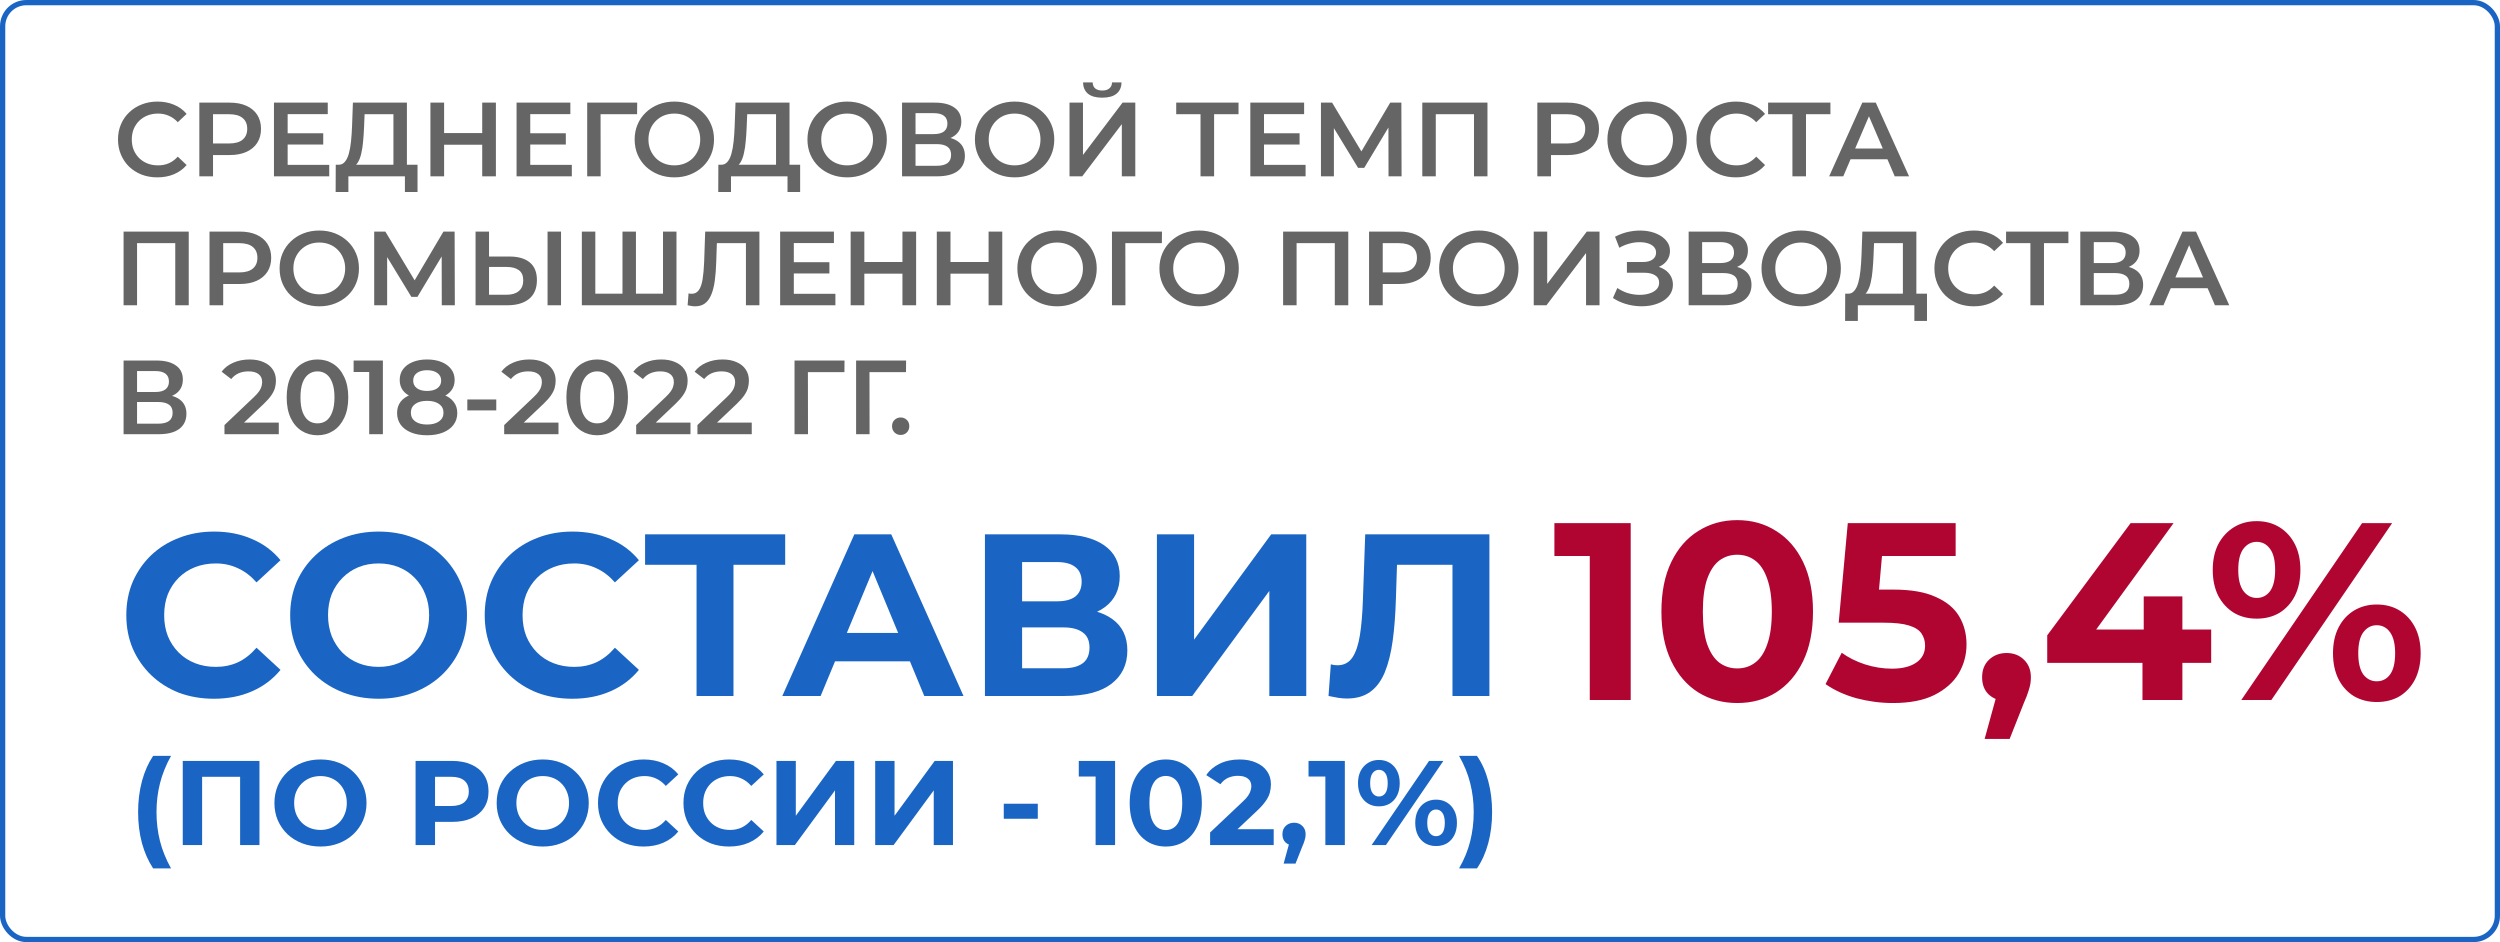
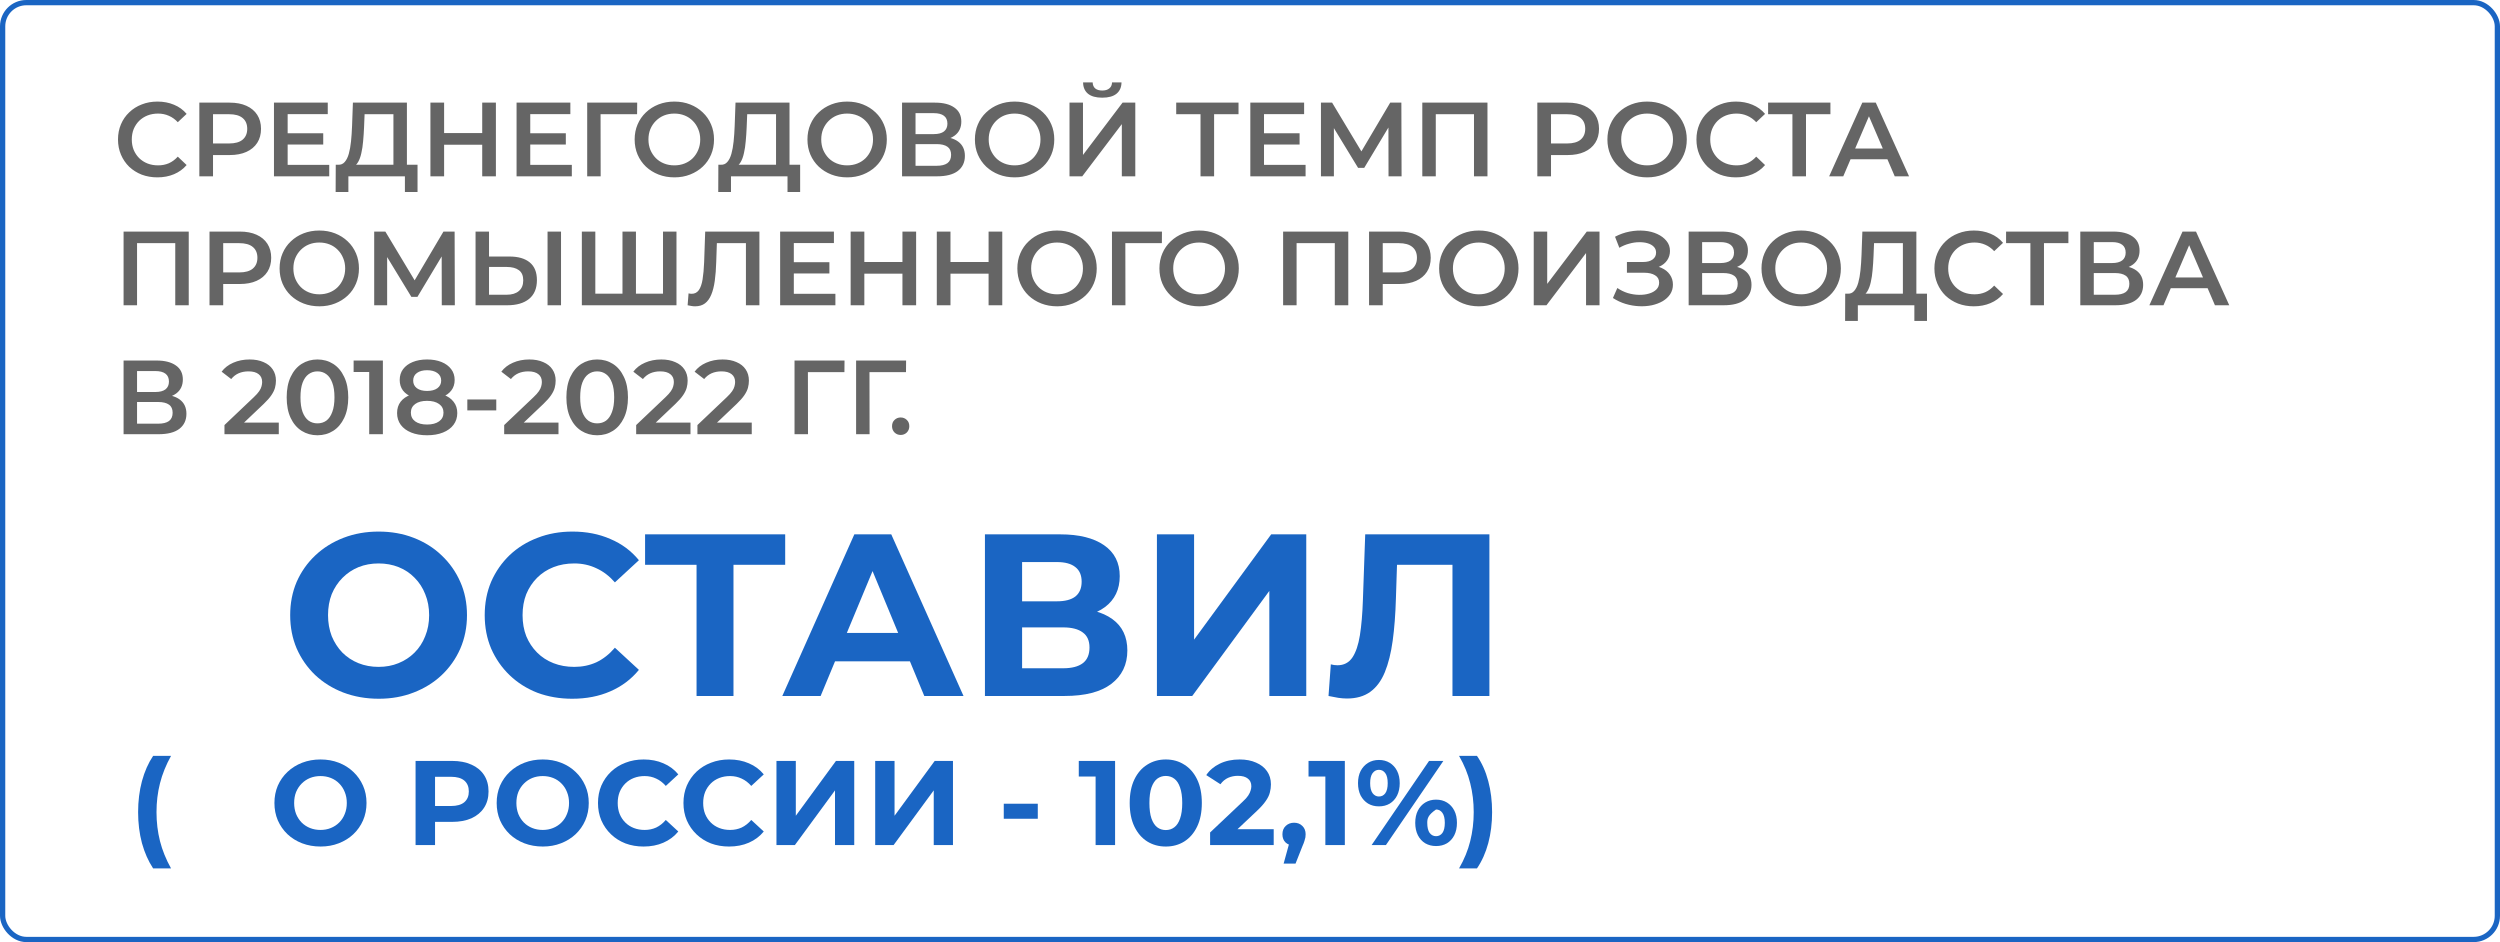
<svg xmlns="http://www.w3.org/2000/svg" width="950" height="358" viewBox="0 0 950 358" fill="none">
-   <path d="M604.112 266V204.56L610.832 211.28H590.672V198.8H619.664V266H604.112ZM660.138 267.152C654.634 267.152 649.706 265.808 645.354 263.12C641.002 260.368 637.578 256.4 635.082 251.216C632.586 246.032 631.338 239.76 631.338 232.4C631.338 225.04 632.586 218.768 635.082 213.584C637.578 208.4 641.002 204.464 645.354 201.776C649.706 199.024 654.634 197.648 660.138 197.648C665.706 197.648 670.634 199.024 674.922 201.776C679.274 204.464 682.698 208.4 685.194 213.584C687.69 218.768 688.938 225.04 688.938 232.4C688.938 239.76 687.69 246.032 685.194 251.216C682.698 256.4 679.274 260.368 674.922 263.12C670.634 265.808 665.706 267.152 660.138 267.152ZM660.138 254C662.762 254 665.034 253.264 666.954 251.792C668.938 250.32 670.474 247.984 671.562 244.784C672.714 241.584 673.29 237.456 673.29 232.4C673.29 227.344 672.714 223.216 671.562 220.016C670.474 216.816 668.938 214.48 666.954 213.008C665.034 211.536 662.762 210.8 660.138 210.8C657.578 210.8 655.306 211.536 653.322 213.008C651.402 214.48 649.866 216.816 648.714 220.016C647.626 223.216 647.082 227.344 647.082 232.4C647.082 237.456 647.626 241.584 648.714 244.784C649.866 247.984 651.402 250.32 653.322 251.792C655.306 253.264 657.578 254 660.138 254ZM719.342 267.152C714.67 267.152 710.03 266.544 705.422 265.328C700.878 264.048 696.974 262.256 693.71 259.952L699.854 248.048C702.414 249.904 705.358 251.376 708.686 252.464C712.078 253.552 715.502 254.096 718.958 254.096C722.862 254.096 725.934 253.328 728.174 251.792C730.414 250.256 731.534 248.112 731.534 245.36C731.534 243.632 731.086 242.096 730.19 240.752C729.294 239.408 727.694 238.384 725.39 237.68C723.15 236.976 719.982 236.624 715.886 236.624H698.702L702.158 198.8H743.15V211.28H707.726L715.79 204.176L713.39 231.152L705.326 224.048H719.534C726.19 224.048 731.534 224.976 735.566 226.832C739.662 228.624 742.638 231.088 744.494 234.224C746.35 237.36 747.278 240.912 747.278 244.88C747.278 248.848 746.286 252.528 744.302 255.92C742.318 259.248 739.246 261.968 735.086 264.08C730.99 266.128 725.742 267.152 719.342 267.152ZM754.164 280.784L760.5 257.744L762.612 266.384C759.86 266.384 757.588 265.584 755.796 263.984C754.068 262.384 753.204 260.176 753.204 257.36C753.204 254.544 754.1 252.304 755.892 250.64C757.684 248.976 759.892 248.144 762.516 248.144C765.204 248.144 767.412 249.008 769.14 250.736C770.868 252.4 771.732 254.608 771.732 257.36C771.732 258.192 771.668 259.024 771.54 259.856C771.412 260.624 771.156 261.584 770.772 262.736C770.452 263.824 769.908 265.232 769.14 266.96L763.668 280.784H754.164ZM777.945 251.888V241.424L809.625 198.8H825.945L794.937 241.424L787.353 239.216H840.249V251.888H777.945ZM814.137 266V251.888L814.617 239.216V226.64H829.305V266H814.137ZM851.69 266L897.578 198.8H909.002L863.114 266H851.69ZM857.546 235.088C854.282 235.088 851.402 234.352 848.906 232.88C846.41 231.344 844.426 229.2 842.954 226.448C841.546 223.632 840.842 220.336 840.842 216.56C840.842 212.784 841.546 209.52 842.954 206.768C844.426 204.016 846.41 201.872 848.906 200.336C851.402 198.8 854.282 198.032 857.546 198.032C860.81 198.032 863.69 198.8 866.186 200.336C868.682 201.872 870.634 204.016 872.042 206.768C873.45 209.52 874.154 212.784 874.154 216.56C874.154 220.336 873.45 223.632 872.042 226.448C870.634 229.2 868.682 231.344 866.186 232.88C863.69 234.352 860.81 235.088 857.546 235.088ZM857.546 227.216C859.658 227.216 861.354 226.352 862.634 224.624C863.914 222.832 864.554 220.144 864.554 216.56C864.554 212.976 863.914 210.32 862.634 208.592C861.354 206.8 859.658 205.904 857.546 205.904C855.498 205.904 853.802 206.8 852.458 208.592C851.178 210.32 850.538 212.976 850.538 216.56C850.538 220.08 851.178 222.736 852.458 224.528C853.802 226.32 855.498 227.216 857.546 227.216ZM903.146 266.768C899.946 266.768 897.066 266.032 894.506 264.56C892.01 263.024 890.058 260.88 888.65 258.128C887.242 255.312 886.538 252.016 886.538 248.24C886.538 244.464 887.242 241.2 888.65 238.448C890.058 235.696 892.01 233.552 894.506 232.016C897.066 230.48 899.946 229.712 903.146 229.712C906.474 229.712 909.386 230.48 911.882 232.016C914.378 233.552 916.33 235.696 917.738 238.448C919.146 241.2 919.85 244.464 919.85 248.24C919.85 252.016 919.146 255.312 917.738 258.128C916.33 260.88 914.378 263.024 911.882 264.56C909.386 266.032 906.474 266.768 903.146 266.768ZM903.146 258.896C905.258 258.896 906.954 258.032 908.234 256.304C909.514 254.512 910.154 251.824 910.154 248.24C910.154 244.72 909.514 242.064 908.234 240.272C906.954 238.48 905.258 237.584 903.146 237.584C901.098 237.584 899.402 238.48 898.058 240.272C896.778 242 896.138 244.656 896.138 248.24C896.138 251.824 896.778 254.512 898.058 256.304C899.402 258.032 901.098 258.896 903.146 258.896Z" fill="#B00531" />
-   <path d="M81.243 265.523C76.506 265.523 72.091 264.763 67.998 263.242C63.964 261.662 60.455 259.44 57.473 256.574C54.491 253.707 52.152 250.344 50.456 246.484C48.819 242.623 48 238.382 48 233.761C48 229.141 48.819 224.9 50.456 221.039C52.152 217.179 54.491 213.815 57.473 210.949C60.514 208.083 64.051 205.89 68.086 204.369C72.121 202.79 76.535 202 81.33 202C86.651 202 91.446 202.936 95.715 204.808C100.042 206.621 103.667 209.312 106.591 212.88L97.469 221.303C95.364 218.904 93.025 217.12 90.452 215.95C87.879 214.722 85.073 214.108 82.032 214.108C79.167 214.108 76.535 214.576 74.138 215.512C71.74 216.448 69.665 217.793 67.91 219.548C66.156 221.303 64.782 223.379 63.788 225.777C62.852 228.175 62.385 230.837 62.385 233.761C62.385 236.686 62.852 239.347 63.788 241.746C64.782 244.144 66.156 246.22 67.91 247.975C69.665 249.73 71.74 251.075 74.138 252.011C76.535 252.947 79.167 253.415 82.032 253.415C85.073 253.415 87.879 252.83 90.452 251.66C93.025 250.432 95.364 248.589 97.469 246.133L106.591 254.556C103.667 258.124 100.042 260.844 95.715 262.715C91.446 264.587 86.622 265.523 81.243 265.523Z" fill="#1A65C3" />
  <path d="M143.951 265.523C139.097 265.523 134.595 264.733 130.443 263.154C126.35 261.575 122.783 259.352 119.742 256.486C116.76 253.62 114.421 250.256 112.725 246.396C111.088 242.535 110.27 238.324 110.27 233.761C110.27 229.199 111.088 224.988 112.725 221.127C114.421 217.267 116.789 213.903 119.83 211.037C122.871 208.171 126.438 205.948 130.531 204.369C134.624 202.79 139.068 202 143.863 202C148.716 202 153.16 202.79 157.195 204.369C161.288 205.948 164.826 208.171 167.808 211.037C170.849 213.903 173.217 217.267 174.913 221.127C176.609 224.929 177.456 229.141 177.456 233.761C177.456 238.324 176.609 242.565 174.913 246.484C173.217 250.344 170.849 253.707 167.808 256.574C164.826 259.381 161.288 261.575 157.195 263.154C153.16 264.733 148.746 265.523 143.951 265.523ZM143.863 253.415C146.611 253.415 149.126 252.947 151.406 252.011C153.745 251.075 155.792 249.73 157.546 247.975C159.3 246.22 160.645 244.144 161.581 241.746C162.575 239.347 163.072 236.686 163.072 233.761C163.072 230.837 162.575 228.175 161.581 225.777C160.645 223.379 159.3 221.303 157.546 219.548C155.85 217.793 153.833 216.448 151.494 215.512C149.155 214.576 146.611 214.108 143.863 214.108C141.115 214.108 138.571 214.576 136.232 215.512C133.952 216.448 131.934 217.793 130.18 219.548C128.426 221.303 127.052 223.379 126.058 225.777C125.122 228.175 124.654 230.837 124.654 233.761C124.654 236.628 125.122 239.289 126.058 241.746C127.052 244.144 128.397 246.22 130.092 247.975C131.847 249.73 133.893 251.075 136.232 252.011C138.571 252.947 141.115 253.415 143.863 253.415Z" fill="#1A65C3" />
  <path d="M217.435 265.523C212.699 265.523 208.284 264.763 204.191 263.242C200.156 261.662 196.647 259.44 193.665 256.574C190.683 253.707 188.344 250.344 186.648 246.484C185.011 242.623 184.192 238.382 184.192 233.761C184.192 229.141 185.011 224.9 186.648 221.039C188.344 217.179 190.683 213.815 193.665 210.949C196.706 208.083 200.244 205.89 204.278 204.369C208.313 202.79 212.728 202 217.523 202C222.844 202 227.639 202.936 231.907 204.808C236.235 206.621 239.86 209.312 242.784 212.88L233.662 221.303C231.557 218.904 229.218 217.12 226.645 215.95C224.072 214.722 221.265 214.108 218.224 214.108C215.359 214.108 212.728 214.576 210.33 215.512C207.933 216.448 205.857 217.793 204.103 219.548C202.349 221.303 200.975 223.379 199.98 225.777C199.045 228.175 198.577 230.837 198.577 233.761C198.577 236.686 199.045 239.347 199.98 241.746C200.975 244.144 202.349 246.22 204.103 247.975C205.857 249.73 207.933 251.075 210.33 252.011C212.728 252.947 215.359 253.415 218.224 253.415C221.265 253.415 224.072 252.83 226.645 251.66C229.218 250.432 231.557 248.589 233.662 246.133L242.784 254.556C239.86 258.124 236.235 260.844 231.907 262.715C227.639 264.587 222.815 265.523 217.435 265.523Z" fill="#1A65C3" />
  <path d="M264.69 264.47V211.388L267.935 214.634H245.13V203.053H298.371V214.634H275.566L278.723 211.388V264.47H264.69Z" fill="#1A65C3" />
  <path d="M297.28 264.47L324.646 203.053H338.68L366.133 264.47H351.222L328.768 210.247H334.382L311.84 264.47H297.28ZM310.963 251.309L314.734 240.517H346.31L350.17 251.309H310.963Z" fill="#1A65C3" />
  <path d="M374.275 264.47V203.053H402.869C410.003 203.053 415.558 204.427 419.534 207.177C423.511 209.926 425.499 213.845 425.499 218.934C425.499 223.964 423.628 227.883 419.885 230.691C416.143 233.44 411.173 234.814 404.974 234.814L406.641 231.129C413.541 231.129 418.891 232.504 422.692 235.253C426.493 238.002 428.393 241.98 428.393 247.185C428.393 252.567 426.347 256.808 422.253 259.908C418.219 262.949 412.313 264.47 404.536 264.47H374.275ZM388.397 253.941H404.009C407.284 253.941 409.769 253.298 411.465 252.011C413.161 250.724 414.009 248.736 414.009 246.045C414.009 243.471 413.161 241.57 411.465 240.342C409.769 239.055 407.284 238.412 404.009 238.412H388.397V253.941ZM388.397 228.497H401.641C404.74 228.497 407.079 227.883 408.658 226.655C410.237 225.368 411.026 223.496 411.026 221.039C411.026 218.583 410.237 216.74 408.658 215.512C407.079 214.225 404.74 213.582 401.641 213.582H388.397V228.497Z" fill="#1A65C3" />
  <path d="M439.631 264.47V203.053H453.752V243.062L483.048 203.053H496.38V264.47H482.346V224.549L453.05 264.47H439.631Z" fill="#1A65C3" />
  <path d="M511.853 265.435C510.8 265.435 509.689 265.347 508.52 265.172C507.409 264.996 506.181 264.763 504.836 264.47L505.713 252.45C506.531 252.684 507.379 252.801 508.256 252.801C510.654 252.801 512.525 251.836 513.87 249.905C515.215 247.917 516.18 245.08 516.764 241.395C517.349 237.71 517.729 233.235 517.905 227.971L518.782 203.053H565.971V264.47H551.937V211.388L555.182 214.634H528.079L530.974 211.213L530.447 227.444C530.272 233.469 529.863 238.821 529.219 243.5C528.576 248.18 527.582 252.157 526.237 255.433C524.892 258.709 523.05 261.194 520.711 262.891C518.372 264.587 515.42 265.435 511.853 265.435Z" fill="#1A65C3" />
  <path d="M58.193 330C56.365 327.228 54.949 324.029 53.944 320.404C52.97 316.748 52.482 312.818 52.482 308.614C52.482 304.41 52.97 300.48 53.944 296.824C54.949 293.137 56.365 289.939 58.193 287.227H65C63.081 290.67 61.68 294.143 60.797 297.646C59.913 301.119 59.472 304.775 59.472 308.614C59.472 312.452 59.913 316.123 60.797 319.627C61.68 323.1 63.081 326.557 65 330H58.193Z" fill="#1A65C3" />
-   <path d="M69.45 321.135V289.147H98.596V321.135H91.241V293.488L92.931 295.179H75.115L76.805 293.488V321.135H69.45Z" fill="#1A65C3" />
  <path d="M121.827 321.683C119.299 321.683 116.954 321.272 114.792 320.449C112.66 319.627 110.802 318.469 109.218 316.976C107.665 315.483 106.447 313.732 105.564 311.721C104.711 309.71 104.284 307.517 104.284 305.141C104.284 302.764 104.711 300.571 105.564 298.56C106.447 296.55 107.68 294.798 109.264 293.305C110.848 291.812 112.705 290.655 114.837 289.832C116.969 289.01 119.284 288.598 121.781 288.598C124.309 288.598 126.623 289.01 128.725 289.832C130.857 290.655 132.699 291.812 134.252 293.305C135.836 294.798 137.07 296.55 137.953 298.56C138.836 300.54 139.278 302.734 139.278 305.141C139.278 307.517 138.836 309.726 137.953 311.767C137.07 313.777 135.836 315.529 134.252 317.022C132.699 318.484 130.857 319.627 128.725 320.449C126.623 321.272 124.324 321.683 121.827 321.683ZM121.781 315.377C123.212 315.377 124.522 315.133 125.71 314.646C126.928 314.158 127.994 313.458 128.908 312.544C129.821 311.63 130.522 310.548 131.009 309.299C131.527 308.05 131.786 306.664 131.786 305.141C131.786 303.617 131.527 302.231 131.009 300.982C130.522 299.733 129.821 298.652 128.908 297.738C128.024 296.824 126.974 296.123 125.755 295.636C124.537 295.148 123.212 294.904 121.781 294.904C120.35 294.904 119.025 295.148 117.807 295.636C116.619 296.123 115.568 296.824 114.654 297.738C113.741 298.652 113.025 299.733 112.507 300.982C112.02 302.231 111.776 303.617 111.776 305.141C111.776 306.633 112.02 308.02 112.507 309.299C113.025 310.548 113.726 311.63 114.609 312.544C115.522 313.458 116.588 314.158 117.807 314.646C119.025 315.133 120.35 315.377 121.781 315.377Z" fill="#1A65C3" />
  <path d="M157.916 321.135V289.147H171.758C174.621 289.147 177.088 289.619 179.159 290.563C181.23 291.477 182.829 292.802 183.956 294.539C185.082 296.275 185.646 298.347 185.646 300.754C185.646 303.13 185.082 305.186 183.956 306.923C182.829 308.659 181.23 310 179.159 310.944C177.088 311.858 174.621 312.315 171.758 312.315H162.028L165.317 308.979V321.135H157.916ZM165.317 309.802L162.028 306.283H171.347C173.631 306.283 175.337 305.796 176.464 304.821C177.59 303.846 178.154 302.49 178.154 300.754C178.154 298.987 177.59 297.616 176.464 296.641C175.337 295.666 173.631 295.179 171.347 295.179H162.028L165.317 291.66V309.802Z" fill="#1A65C3" />
  <path d="M206.278 321.683C203.75 321.683 201.405 321.272 199.243 320.449C197.111 319.627 195.253 318.469 193.669 316.976C192.116 315.483 190.898 313.732 190.015 311.721C189.162 309.71 188.736 307.517 188.736 305.141C188.736 302.764 189.162 300.571 190.015 298.56C190.898 296.55 192.131 294.798 193.715 293.305C195.299 291.812 197.156 290.655 199.288 289.832C201.42 289.01 203.735 288.598 206.232 288.598C208.76 288.598 211.075 289.01 213.176 289.832C215.308 290.655 217.15 291.812 218.704 293.305C220.287 294.798 221.521 296.55 222.404 298.56C223.287 300.54 223.729 302.734 223.729 305.141C223.729 307.517 223.287 309.726 222.404 311.767C221.521 313.777 220.287 315.529 218.704 317.022C217.15 318.484 215.308 319.627 213.176 320.449C211.075 321.272 208.775 321.683 206.278 321.683ZM206.232 315.377C207.664 315.377 208.973 315.133 210.161 314.646C211.379 314.158 212.445 313.458 213.359 312.544C214.272 311.63 214.973 310.548 215.46 309.299C215.978 308.05 216.237 306.664 216.237 305.141C216.237 303.617 215.978 302.231 215.46 300.982C214.973 299.733 214.272 298.652 213.359 297.738C212.475 296.824 211.425 296.123 210.207 295.636C208.988 295.148 207.664 294.904 206.232 294.904C204.801 294.904 203.476 295.148 202.258 295.636C201.07 296.123 200.019 296.824 199.106 297.738C198.192 298.652 197.476 299.733 196.958 300.982C196.471 302.231 196.228 303.617 196.228 305.141C196.228 306.633 196.471 308.02 196.958 309.299C197.476 310.548 198.177 311.63 199.06 312.544C199.974 313.458 201.039 314.158 202.258 314.646C203.476 315.133 204.801 315.377 206.232 315.377Z" fill="#1A65C3" />
  <path d="M244.551 321.683C242.084 321.683 239.785 321.287 237.653 320.495C235.551 319.672 233.724 318.515 232.171 317.022C230.618 315.529 229.399 313.777 228.516 311.767C227.663 309.756 227.237 307.547 227.237 305.141C227.237 302.734 227.663 300.525 228.516 298.515C229.399 296.504 230.618 294.752 232.171 293.259C233.754 291.767 235.597 290.624 237.698 289.832C239.8 289.01 242.099 288.598 244.597 288.598C247.368 288.598 249.865 289.086 252.089 290.061C254.342 291.005 256.23 292.406 257.753 294.265L253.002 298.652C251.906 297.403 250.688 296.473 249.348 295.864C248.008 295.224 246.546 294.904 244.962 294.904C243.47 294.904 242.099 295.148 240.851 295.636C239.602 296.123 238.521 296.824 237.607 297.738C236.693 298.652 235.978 299.733 235.46 300.982C234.973 302.231 234.729 303.617 234.729 305.141C234.729 306.664 234.973 308.05 235.46 309.299C235.978 310.548 236.693 311.63 237.607 312.544C238.521 313.458 239.602 314.158 240.851 314.646C242.099 315.133 243.47 315.377 244.962 315.377C246.546 315.377 248.008 315.072 249.348 314.463C250.688 313.823 251.906 312.864 253.002 311.584L257.753 315.971C256.23 317.829 254.342 319.246 252.089 320.221C249.865 321.196 247.353 321.683 244.551 321.683Z" fill="#1A65C3" />
  <path d="M277.029 321.683C274.562 321.683 272.262 321.287 270.13 320.495C268.029 319.672 266.202 318.515 264.649 317.022C263.095 315.529 261.877 313.777 260.994 311.767C260.141 309.756 259.715 307.547 259.715 305.141C259.715 302.734 260.141 300.525 260.994 298.515C261.877 296.504 263.095 294.752 264.649 293.259C266.232 291.767 268.075 290.624 270.176 289.832C272.278 289.01 274.577 288.598 277.074 288.598C279.846 288.598 282.343 289.086 284.566 290.061C286.82 291.005 288.708 292.406 290.231 294.265L285.48 298.652C284.384 297.403 283.165 296.473 281.825 295.864C280.485 295.224 279.023 294.904 277.44 294.904C275.947 294.904 274.577 295.148 273.328 295.636C272.08 296.123 270.998 296.824 270.085 297.738C269.171 298.652 268.455 299.733 267.938 300.982C267.45 302.231 267.207 303.617 267.207 305.141C267.207 306.664 267.45 308.05 267.938 309.299C268.455 310.548 269.171 311.63 270.085 312.544C270.998 313.458 272.08 314.158 273.328 314.646C274.577 315.133 275.947 315.377 277.44 315.377C279.023 315.377 280.485 315.072 281.825 314.463C283.165 313.823 284.384 312.864 285.48 311.584L290.231 315.971C288.708 317.829 286.82 319.246 284.566 320.221C282.343 321.196 279.831 321.683 277.029 321.683Z" fill="#1A65C3" />
  <path d="M295.054 321.135V289.147H302.409V309.985L317.668 289.147H324.611V321.135H317.302V300.342L302.044 321.135H295.054Z" fill="#1A65C3" />
  <path d="M332.573 321.135V289.147H339.928V309.985L355.187 289.147H362.13V321.135H354.821V300.342L339.563 321.135H332.573Z" fill="#1A65C3" />
  <path d="M381.431 311.127V305.415H394.359V311.127H381.431Z" fill="#1A65C3" />
  <path d="M416.33 321.135V291.888L419.528 295.087H409.935V289.147H423.731V321.135H416.33Z" fill="#1A65C3" />
  <path d="M442.991 321.683C440.372 321.683 438.027 321.043 435.956 319.764C433.885 318.454 432.256 316.565 431.068 314.097C429.88 311.63 429.286 308.644 429.286 305.141C429.286 301.637 429.88 298.652 431.068 296.184C432.256 293.716 433.885 291.843 435.956 290.563C438.027 289.253 440.372 288.598 442.991 288.598C445.641 288.598 447.986 289.253 450.026 290.563C452.097 291.843 453.727 293.716 454.914 296.184C456.102 298.652 456.696 301.637 456.696 305.141C456.696 308.644 456.102 311.63 454.914 314.097C453.727 316.565 452.097 318.454 450.026 319.764C447.986 321.043 445.641 321.683 442.991 321.683ZM442.991 315.423C444.24 315.423 445.321 315.072 446.235 314.372C447.179 313.671 447.91 312.559 448.427 311.036C448.975 309.512 449.25 307.547 449.25 305.141C449.25 302.734 448.975 300.769 448.427 299.246C447.91 297.722 447.179 296.61 446.235 295.91C445.321 295.209 444.24 294.859 442.991 294.859C441.773 294.859 440.692 295.209 439.748 295.91C438.834 296.61 438.103 297.722 437.555 299.246C437.037 300.769 436.778 302.734 436.778 305.141C436.778 307.547 437.037 309.512 437.555 311.036C438.103 312.559 438.834 313.671 439.748 314.372C440.692 315.072 441.773 315.423 442.991 315.423Z" fill="#1A65C3" />
  <path d="M459.839 321.135V316.336L472.174 304.684C473.148 303.8 473.864 303.008 474.321 302.307C474.777 301.607 475.082 300.967 475.234 300.388C475.417 299.809 475.508 299.276 475.508 298.789C475.508 297.509 475.067 296.534 474.184 295.864C473.331 295.163 472.067 294.813 470.392 294.813C469.052 294.813 467.803 295.072 466.646 295.59C465.519 296.108 464.56 296.915 463.768 298.012L458.377 294.539C459.595 292.711 461.301 291.264 463.494 290.198C465.687 289.131 468.214 288.598 471.077 288.598C473.453 288.598 475.524 288.994 477.29 289.786C479.087 290.548 480.473 291.629 481.447 293.031C482.452 294.432 482.955 296.108 482.955 298.058C482.955 299.093 482.818 300.129 482.544 301.165C482.3 302.17 481.782 303.237 480.99 304.364C480.229 305.491 479.102 306.755 477.61 308.157L467.377 317.799L465.961 315.103H484.005V321.135H459.839Z" fill="#1A65C3" />
  <path d="M487.779 328.172L490.794 317.205L491.799 321.318C490.49 321.318 489.409 320.937 488.556 320.175C487.734 319.413 487.322 318.362 487.322 317.022C487.322 315.682 487.749 314.615 488.602 313.823C489.454 313.031 490.505 312.635 491.754 312.635C493.033 312.635 494.084 313.046 494.906 313.869C495.728 314.661 496.139 315.712 496.139 317.022C496.139 317.418 496.109 317.814 496.048 318.21C495.987 318.576 495.865 319.033 495.682 319.581C495.53 320.099 495.271 320.769 494.906 321.592L492.302 328.172H487.779Z" fill="#1A65C3" />
  <path d="M503.637 321.135V291.888L506.834 295.087H497.241V289.147H511.037V321.135H503.637Z" fill="#1A65C3" />
-   <path d="M521.206 321.135L543.043 289.147H548.479L526.643 321.135H521.206ZM523.993 306.42C522.44 306.42 521.069 306.07 519.882 305.369C518.694 304.638 517.75 303.617 517.049 302.307C516.379 300.967 516.044 299.398 516.044 297.601C516.044 295.803 516.379 294.249 517.049 292.939C517.75 291.629 518.694 290.609 519.882 289.878C521.069 289.147 522.44 288.781 523.993 288.781C525.546 288.781 526.917 289.147 528.105 289.878C529.292 290.609 530.221 291.629 530.891 292.939C531.561 294.249 531.896 295.803 531.896 297.601C531.896 299.398 531.561 300.967 530.891 302.307C530.221 303.617 529.292 304.638 528.105 305.369C526.917 306.07 525.546 306.42 523.993 306.42ZM523.993 302.673C524.998 302.673 525.805 302.262 526.414 301.439C527.023 300.586 527.328 299.307 527.328 297.601C527.328 295.895 527.023 294.63 526.414 293.808C525.805 292.955 524.998 292.528 523.993 292.528C523.018 292.528 522.211 292.955 521.572 293.808C520.963 294.63 520.658 295.895 520.658 297.601C520.658 299.276 520.963 300.54 521.572 301.393C522.211 302.246 523.018 302.673 523.993 302.673ZM545.692 321.5C544.17 321.5 542.799 321.15 541.581 320.449C540.393 319.718 539.464 318.698 538.794 317.388C538.124 316.047 537.789 314.478 537.789 312.681C537.789 310.883 538.124 309.33 538.794 308.02C539.464 306.71 540.393 305.689 541.581 304.958C542.799 304.227 544.17 303.861 545.692 303.861C547.276 303.861 548.662 304.227 549.85 304.958C551.037 305.689 551.966 306.71 552.636 308.02C553.306 309.33 553.641 310.883 553.641 312.681C553.641 314.478 553.306 316.047 552.636 317.388C551.966 318.698 551.037 319.718 549.85 320.449C548.662 321.15 547.276 321.5 545.692 321.5ZM545.692 317.753C546.698 317.753 547.505 317.342 548.114 316.519C548.723 315.666 549.027 314.387 549.027 312.681C549.027 311.005 548.723 309.741 548.114 308.888C547.505 308.035 546.698 307.608 545.692 307.608C544.718 307.608 543.911 308.035 543.271 308.888C542.662 309.71 542.358 310.975 542.358 312.681C542.358 314.387 542.662 315.666 543.271 316.519C543.911 317.342 544.718 317.753 545.692 317.753Z" fill="#1A65C3" />
+   <path d="M521.206 321.135L543.043 289.147H548.479L526.643 321.135H521.206ZM523.993 306.42C522.44 306.42 521.069 306.07 519.882 305.369C518.694 304.638 517.75 303.617 517.049 302.307C516.379 300.967 516.044 299.398 516.044 297.601C516.044 295.803 516.379 294.249 517.049 292.939C517.75 291.629 518.694 290.609 519.882 289.878C521.069 289.147 522.44 288.781 523.993 288.781C525.546 288.781 526.917 289.147 528.105 289.878C529.292 290.609 530.221 291.629 530.891 292.939C531.561 294.249 531.896 295.803 531.896 297.601C531.896 299.398 531.561 300.967 530.891 302.307C530.221 303.617 529.292 304.638 528.105 305.369C526.917 306.07 525.546 306.42 523.993 306.42ZM523.993 302.673C524.998 302.673 525.805 302.262 526.414 301.439C527.023 300.586 527.328 299.307 527.328 297.601C527.328 295.895 527.023 294.63 526.414 293.808C525.805 292.955 524.998 292.528 523.993 292.528C523.018 292.528 522.211 292.955 521.572 293.808C520.963 294.63 520.658 295.895 520.658 297.601C520.658 299.276 520.963 300.54 521.572 301.393C522.211 302.246 523.018 302.673 523.993 302.673ZM545.692 321.5C544.17 321.5 542.799 321.15 541.581 320.449C540.393 319.718 539.464 318.698 538.794 317.388C538.124 316.047 537.789 314.478 537.789 312.681C537.789 310.883 538.124 309.33 538.794 308.02C539.464 306.71 540.393 305.689 541.581 304.958C542.799 304.227 544.17 303.861 545.692 303.861C547.276 303.861 548.662 304.227 549.85 304.958C551.037 305.689 551.966 306.71 552.636 308.02C553.306 309.33 553.641 310.883 553.641 312.681C553.641 314.478 553.306 316.047 552.636 317.388C551.966 318.698 551.037 319.718 549.85 320.449C548.662 321.15 547.276 321.5 545.692 321.5ZM545.692 317.753C546.698 317.753 547.505 317.342 548.114 316.519C548.723 315.666 549.027 314.387 549.027 312.681C549.027 311.005 548.723 309.741 548.114 308.888C547.505 308.035 546.698 307.608 545.692 307.608C542.662 309.71 542.358 310.975 542.358 312.681C542.358 314.387 542.662 315.666 543.271 316.519C543.911 317.342 544.718 317.753 545.692 317.753Z" fill="#1A65C3" />
  <path d="M561.244 330H554.437C556.417 326.557 557.833 323.1 558.686 319.627C559.569 316.123 560.011 312.452 560.011 308.614C560.011 304.775 559.569 301.119 558.686 297.646C557.833 294.143 556.417 290.67 554.437 287.227H561.244C563.132 289.939 564.564 293.137 565.538 296.824C566.513 300.48 567 304.41 567 308.614C567 312.818 566.513 316.748 565.538 320.404C564.564 324.029 563.132 327.228 561.244 330Z" fill="#1A65C3" />
  <path d="M59.8 67.4C57.667 67.4 55.68 67.053 53.84 66.36C52.027 65.64 50.44 64.64 49.08 63.36C47.747 62.053 46.707 60.52 45.96 58.76C45.213 57 44.84 55.08 44.84 53C44.84 50.92 45.213 49 45.96 47.24C46.707 45.48 47.76 43.96 49.12 42.68C50.48 41.373 52.067 40.373 53.88 39.68C55.693 38.96 57.68 38.6 59.84 38.6C62.133 38.6 64.227 39 66.12 39.8C68.013 40.573 69.613 41.733 70.92 43.28L67.56 46.44C66.547 45.347 65.413 44.533 64.16 44C62.907 43.44 61.547 43.16 60.08 43.16C58.613 43.16 57.267 43.4 56.04 43.88C54.84 44.36 53.787 45.04 52.88 45.92C52 46.8 51.307 47.84 50.8 49.04C50.32 50.24 50.08 51.56 50.08 53C50.08 54.44 50.32 55.76 50.8 56.96C51.307 58.16 52 59.2 52.88 60.08C53.787 60.96 54.84 61.64 56.04 62.12C57.267 62.6 58.613 62.84 60.08 62.84C61.547 62.84 62.907 62.573 64.16 62.04C65.413 61.48 66.547 60.64 67.56 59.52L70.92 62.72C69.613 64.24 68.013 65.4 66.12 66.2C64.227 67 62.12 67.4 59.8 67.4ZM75.748 67V39H87.268C89.748 39 91.868 39.4 93.628 40.2C95.415 41 96.788 42.147 97.748 43.64C98.708 45.133 99.188 46.907 99.188 48.96C99.188 51.013 98.708 52.787 97.748 54.28C96.788 55.773 95.415 56.92 93.628 57.72C91.868 58.52 89.748 58.92 87.268 58.92H78.628L80.948 56.48V67H75.748ZM80.948 57.04L78.628 54.52H87.028C89.322 54.52 91.041 54.04 92.188 53.08C93.362 52.093 93.948 50.72 93.948 48.96C93.948 47.173 93.362 45.8 92.188 44.84C91.041 43.88 89.322 43.4 87.028 43.4H78.628L80.948 40.84V57.04ZM108.908 50.64H122.828V54.92H108.908V50.64ZM109.308 62.64H125.108V67H104.108V39H124.548V43.36H109.308V62.64ZM149.504 64.6V43.4H138.544L138.344 48.36C138.264 50.227 138.144 52 137.984 53.68C137.851 55.333 137.624 56.84 137.304 58.2C137.011 59.56 136.598 60.693 136.064 61.6C135.531 62.507 134.878 63.107 134.104 63.4L128.504 62.6C129.518 62.653 130.344 62.307 130.984 61.56C131.651 60.813 132.171 59.773 132.544 58.44C132.918 57.107 133.198 55.547 133.384 53.76C133.571 51.947 133.704 49.987 133.784 47.88L134.104 39H154.624V64.6H149.504ZM127.544 72.96L127.584 62.6H158.664V72.96H153.864V67H132.384V72.96H127.544ZM183.241 39H188.441V67H183.241V39ZM168.761 67H163.561V39H168.761V67ZM183.641 55H168.321V50.56H183.641V55ZM201.095 50.64H215.015V54.92H201.095V50.64ZM201.495 62.64H217.295V67H196.295V39H216.735V43.36H201.495V62.64ZM223.132 67V39H242.132L242.092 43.4H227.012L228.212 42.16L228.252 67H223.132ZM256.287 67.4C254.101 67.4 252.087 67.04 250.247 66.32C248.407 65.6 246.807 64.6 245.447 63.32C244.087 62.013 243.034 60.493 242.287 58.76C241.541 57 241.167 55.08 241.167 53C241.167 50.92 241.541 49.013 242.287 47.28C243.034 45.52 244.087 44 245.447 42.72C246.807 41.413 248.407 40.4 250.247 39.68C252.087 38.96 254.087 38.6 256.247 38.6C258.434 38.6 260.434 38.96 262.247 39.68C264.087 40.4 265.687 41.413 267.047 42.72C268.407 44 269.461 45.52 270.207 47.28C270.954 49.013 271.327 50.92 271.327 53C271.327 55.08 270.954 57 270.207 58.76C269.461 60.52 268.407 62.04 267.047 63.32C265.687 64.6 264.087 65.6 262.247 66.32C260.434 67.04 258.447 67.4 256.287 67.4ZM256.247 62.84C257.661 62.84 258.967 62.6 260.167 62.12C261.367 61.64 262.407 60.96 263.287 60.08C264.167 59.173 264.847 58.133 265.327 56.96C265.834 55.76 266.087 54.44 266.087 53C266.087 51.56 265.834 50.253 265.327 49.08C264.847 47.88 264.167 46.84 263.287 45.96C262.407 45.053 261.367 44.36 260.167 43.88C258.967 43.4 257.661 43.16 256.247 43.16C254.834 43.16 253.527 43.4 252.327 43.88C251.154 44.36 250.114 45.053 249.207 45.96C248.327 46.84 247.634 47.88 247.127 49.08C246.647 50.253 246.407 51.56 246.407 53C246.407 54.413 246.647 55.72 247.127 56.92C247.634 58.12 248.327 59.173 249.207 60.08C250.087 60.96 251.127 61.64 252.327 62.12C253.527 62.6 254.834 62.84 256.247 62.84ZM294.895 64.6V43.4H283.935L283.735 48.36C283.655 50.227 283.535 52 283.375 53.68C283.242 55.333 283.015 56.84 282.695 58.2C282.402 59.56 281.988 60.693 281.455 61.6C280.922 62.507 280.268 63.107 279.495 63.4L273.895 62.6C274.908 62.653 275.735 62.307 276.375 61.56C277.042 60.813 277.562 59.773 277.935 58.44C278.308 57.107 278.588 55.547 278.775 53.76C278.962 51.947 279.095 49.987 279.175 47.88L279.495 39H300.015V64.6H294.895ZM272.935 72.96L272.975 62.6H304.055V72.96H299.255V67H277.775V72.96H272.935ZM321.951 67.4C319.765 67.4 317.751 67.04 315.911 66.32C314.071 65.6 312.471 64.6 311.111 63.32C309.751 62.013 308.698 60.493 307.951 58.76C307.205 57 306.831 55.08 306.831 53C306.831 50.92 307.205 49.013 307.951 47.28C308.698 45.52 309.751 44 311.111 42.72C312.471 41.413 314.071 40.4 315.911 39.68C317.751 38.96 319.751 38.6 321.911 38.6C324.098 38.6 326.098 38.96 327.911 39.68C329.751 40.4 331.351 41.413 332.711 42.72C334.071 44 335.125 45.52 335.871 47.28C336.618 49.013 336.991 50.92 336.991 53C336.991 55.08 336.618 57 335.871 58.76C335.125 60.52 334.071 62.04 332.711 63.32C331.351 64.6 329.751 65.6 327.911 66.32C326.098 67.04 324.111 67.4 321.951 67.4ZM321.911 62.84C323.325 62.84 324.631 62.6 325.831 62.12C327.031 61.64 328.071 60.96 328.951 60.08C329.831 59.173 330.511 58.133 330.991 56.96C331.498 55.76 331.751 54.44 331.751 53C331.751 51.56 331.498 50.253 330.991 49.08C330.511 47.88 329.831 46.84 328.951 45.96C328.071 45.053 327.031 44.36 325.831 43.88C324.631 43.4 323.325 43.16 321.911 43.16C320.498 43.16 319.191 43.4 317.991 43.88C316.818 44.36 315.778 45.053 314.871 45.96C313.991 46.84 313.298 47.88 312.791 49.08C312.311 50.253 312.071 51.56 312.071 53C312.071 54.413 312.311 55.72 312.791 56.92C313.298 58.12 313.991 59.173 314.871 60.08C315.751 60.96 316.791 61.64 317.991 62.12C319.191 62.6 320.498 62.84 321.911 62.84ZM342.78 67V39H355.3C358.447 39 360.9 39.627 362.66 40.88C364.42 42.107 365.3 43.88 365.3 46.2C365.3 48.493 364.46 50.267 362.78 51.52C361.1 52.747 358.887 53.36 356.14 53.36L356.86 51.92C359.98 51.92 362.394 52.547 364.1 53.8C365.807 55.053 366.66 56.867 366.66 59.24C366.66 61.667 365.767 63.573 363.98 64.96C362.194 66.32 359.554 67 356.06 67H342.78ZM347.9 63H355.9C357.714 63 359.087 62.667 360.02 62C360.954 61.307 361.42 60.253 361.42 58.84C361.42 57.427 360.954 56.4 360.02 55.76C359.087 55.093 357.714 54.76 355.9 54.76H347.9V63ZM347.9 50.96H354.86C356.54 50.96 357.82 50.627 358.7 49.96C359.58 49.267 360.02 48.28 360.02 47C360.02 45.667 359.58 44.667 358.7 44C357.82 43.333 356.54 43 354.86 43H347.9V50.96ZM385.584 67.4C383.397 67.4 381.384 67.04 379.544 66.32C377.704 65.6 376.104 64.6 374.744 63.32C373.384 62.013 372.331 60.493 371.584 58.76C370.837 57 370.464 55.08 370.464 53C370.464 50.92 370.837 49.013 371.584 47.28C372.331 45.52 373.384 44 374.744 42.72C376.104 41.413 377.704 40.4 379.544 39.68C381.384 38.96 383.384 38.6 385.544 38.6C387.731 38.6 389.731 38.96 391.544 39.68C393.384 40.4 394.984 41.413 396.344 42.72C397.704 44 398.757 45.52 399.504 47.28C400.251 49.013 400.624 50.92 400.624 53C400.624 55.08 400.251 57 399.504 58.76C398.757 60.52 397.704 62.04 396.344 63.32C394.984 64.6 393.384 65.6 391.544 66.32C389.731 67.04 387.744 67.4 385.584 67.4ZM385.544 62.84C386.957 62.84 388.264 62.6 389.464 62.12C390.664 61.64 391.704 60.96 392.584 60.08C393.464 59.173 394.144 58.133 394.624 56.96C395.131 55.76 395.384 54.44 395.384 53C395.384 51.56 395.131 50.253 394.624 49.08C394.144 47.88 393.464 46.84 392.584 45.96C391.704 45.053 390.664 44.36 389.464 43.88C388.264 43.4 386.957 43.16 385.544 43.16C384.131 43.16 382.824 43.4 381.624 43.88C380.451 44.36 379.411 45.053 378.504 45.96C377.624 46.84 376.931 47.88 376.424 49.08C375.944 50.253 375.704 51.56 375.704 53C375.704 54.413 375.944 55.72 376.424 56.92C376.931 58.12 377.624 59.173 378.504 60.08C379.384 60.96 380.424 61.64 381.624 62.12C382.824 62.6 384.131 62.84 385.544 62.84ZM406.413 67V39H411.533V58.88L426.573 39H431.413V67H426.293V47.16L411.253 67H406.413ZM418.853 37.12C416.453 37.12 414.64 36.613 413.413 35.6C412.213 34.587 411.6 33.16 411.573 31.32H415.213C415.24 32.307 415.56 33.067 416.173 33.6C416.813 34.133 417.706 34.4 418.853 34.4C420 34.4 420.893 34.133 421.533 33.6C422.2 33.067 422.546 32.307 422.573 31.32H426.173C426.146 33.16 425.52 34.587 424.293 35.6C423.066 36.613 421.253 37.12 418.853 37.12ZM456.198 67V42.12L457.438 43.4H446.958V39H470.638V43.4H460.158L461.358 42.12V67H456.198ZM479.923 50.64H493.843V54.92H479.923V50.64ZM480.323 62.64H496.123V67H475.123V39H495.563V43.36H480.323V62.64ZM501.96 67V39H506.2L518.48 59.44H516.2L528.28 39H532.52L532.6 67H527.64L527.6 46.72H528.64L518.4 63.8H516.08L505.68 46.72H506.88V67H501.96ZM540.476 67V39H565.236V67H560.116V42.12L561.316 43.4H544.396L545.596 42.12V67H540.476ZM584.186 67V39H595.706C598.186 39 600.306 39.4 602.066 40.2C603.852 41 605.226 42.147 606.186 43.64C607.146 45.133 607.626 46.907 607.626 48.96C607.626 51.013 607.146 52.787 606.186 54.28C605.226 55.773 603.852 56.92 602.066 57.72C600.306 58.52 598.186 58.92 595.706 58.92H587.066L589.386 56.48V67H584.186ZM589.386 57.04L587.066 54.52H595.466C597.759 54.52 599.479 54.04 600.626 53.08C601.799 52.093 602.386 50.72 602.386 48.96C602.386 47.173 601.799 45.8 600.626 44.84C599.479 43.88 597.759 43.4 595.466 43.4H587.066L589.386 40.84V57.04ZM625.936 67.4C623.749 67.4 621.736 67.04 619.896 66.32C618.056 65.6 616.456 64.6 615.096 63.32C613.736 62.013 612.682 60.493 611.936 58.76C611.189 57 610.816 55.08 610.816 53C610.816 50.92 611.189 49.013 611.936 47.28C612.682 45.52 613.736 44 615.096 42.72C616.456 41.413 618.056 40.4 619.896 39.68C621.736 38.96 623.736 38.6 625.896 38.6C628.082 38.6 630.082 38.96 631.896 39.68C633.736 40.4 635.336 41.413 636.696 42.72C638.056 44 639.109 45.52 639.856 47.28C640.602 49.013 640.976 50.92 640.976 53C640.976 55.08 640.602 57 639.856 58.76C639.109 60.52 638.056 62.04 636.696 63.32C635.336 64.6 633.736 65.6 631.896 66.32C630.082 67.04 628.096 67.4 625.936 67.4ZM625.896 62.84C627.309 62.84 628.616 62.6 629.816 62.12C631.016 61.64 632.056 60.96 632.936 60.08C633.816 59.173 634.496 58.133 634.976 56.96C635.482 55.76 635.736 54.44 635.736 53C635.736 51.56 635.482 50.253 634.976 49.08C634.496 47.88 633.816 46.84 632.936 45.96C632.056 45.053 631.016 44.36 629.816 43.88C628.616 43.4 627.309 43.16 625.896 43.16C624.482 43.16 623.176 43.4 621.976 43.88C620.802 44.36 619.762 45.053 618.856 45.96C617.976 46.84 617.282 47.88 616.776 49.08C616.296 50.253 616.056 51.56 616.056 53C616.056 54.413 616.296 55.72 616.776 56.92C617.282 58.12 617.976 59.173 618.856 60.08C619.736 60.96 620.776 61.64 621.976 62.12C623.176 62.6 624.482 62.84 625.896 62.84ZM659.605 67.4C657.471 67.4 655.485 67.053 653.645 66.36C651.831 65.64 650.245 64.64 648.885 63.36C647.551 62.053 646.511 60.52 645.765 58.76C645.018 57 644.645 55.08 644.645 53C644.645 50.92 645.018 49 645.765 47.24C646.511 45.48 647.565 43.96 648.925 42.68C650.285 41.373 651.871 40.373 653.685 39.68C655.498 38.96 657.485 38.6 659.645 38.6C661.938 38.6 664.031 39 665.925 39.8C667.818 40.573 669.418 41.733 670.725 43.28L667.365 46.44C666.351 45.347 665.218 44.533 663.965 44C662.711 43.44 661.351 43.16 659.885 43.16C658.418 43.16 657.071 43.4 655.845 43.88C654.645 44.36 653.591 45.04 652.685 45.92C651.805 46.8 651.111 47.84 650.605 49.04C650.125 50.24 649.885 51.56 649.885 53C649.885 54.44 650.125 55.76 650.605 56.96C651.111 58.16 651.805 59.2 652.685 60.08C653.591 60.96 654.645 61.64 655.845 62.12C657.071 62.6 658.418 62.84 659.885 62.84C661.351 62.84 662.711 62.573 663.965 62.04C665.218 61.48 666.351 60.64 667.365 59.52L670.725 62.72C669.418 64.24 667.818 65.4 665.925 66.2C664.031 67 661.925 67.4 659.605 67.4ZM681.12 67V42.12L682.36 43.4H671.88V39H695.56V43.4H685.08L686.28 42.12V67H681.12ZM695.079 67L707.679 39H712.799L725.439 67H719.999L709.159 41.76H711.239L700.439 67H695.079ZM700.879 60.52L702.279 56.44H717.399L718.799 60.52H700.879ZM46.96 116V88H71.72V116H66.6V91.12L67.8 92.4H50.88L52.08 91.12V116H46.96ZM79.615 116V88H91.135C93.615 88 95.735 88.4 97.495 89.2C99.282 90 100.655 91.147 101.615 92.64C102.575 94.133 103.055 95.907 103.055 97.96C103.055 100.013 102.575 101.787 101.615 103.28C100.655 104.773 99.282 105.92 97.495 106.72C95.735 107.52 93.615 107.92 91.135 107.92H82.495L84.815 105.48V116H79.615ZM84.815 106.04L82.495 103.52H90.895C93.189 103.52 94.909 103.04 96.055 102.08C97.229 101.093 97.815 99.72 97.815 97.96C97.815 96.173 97.229 94.8 96.055 93.84C94.909 92.88 93.189 92.4 90.895 92.4H82.495L84.815 89.84V106.04ZM121.365 116.4C119.179 116.4 117.165 116.04 115.325 115.32C113.485 114.6 111.885 113.6 110.525 112.32C109.165 111.013 108.112 109.493 107.365 107.76C106.619 106 106.245 104.08 106.245 102C106.245 99.92 106.619 98.013 107.365 96.28C108.112 94.52 109.165 93 110.525 91.72C111.885 90.413 113.485 89.4 115.325 88.68C117.165 87.96 119.165 87.6 121.325 87.6C123.512 87.6 125.512 87.96 127.325 88.68C129.165 89.4 130.765 90.413 132.125 91.72C133.485 93 134.539 94.52 135.285 96.28C136.032 98.013 136.405 99.92 136.405 102C136.405 104.08 136.032 106 135.285 107.76C134.539 109.52 133.485 111.04 132.125 112.32C130.765 113.6 129.165 114.6 127.325 115.32C125.512 116.04 123.525 116.4 121.365 116.4ZM121.325 111.84C122.739 111.84 124.045 111.6 125.245 111.12C126.445 110.64 127.485 109.96 128.365 109.08C129.245 108.173 129.925 107.133 130.405 105.96C130.912 104.76 131.165 103.44 131.165 102C131.165 100.56 130.912 99.253 130.405 98.08C129.925 96.88 129.245 95.84 128.365 94.96C127.485 94.053 126.445 93.36 125.245 92.88C124.045 92.4 122.739 92.16 121.325 92.16C119.912 92.16 118.605 92.4 117.405 92.88C116.232 93.36 115.192 94.053 114.285 94.96C113.405 95.84 112.712 96.88 112.205 98.08C111.725 99.253 111.485 100.56 111.485 102C111.485 103.413 111.725 104.72 112.205 105.92C112.712 107.12 113.405 108.173 114.285 109.08C115.165 109.96 116.205 110.64 117.405 111.12C118.605 111.6 119.912 111.84 121.325 111.84ZM142.194 116V88H146.434L158.714 108.44H156.434L168.514 88H172.754L172.834 116H167.874L167.834 95.72H168.874L158.634 112.8H156.314L145.914 95.72H147.114V116H142.194ZM193.59 97.48C196.923 97.48 199.497 98.227 201.31 99.72C203.123 101.213 204.03 103.453 204.03 106.44C204.03 109.587 203.03 111.973 201.03 113.6C199.057 115.2 196.297 116 192.75 116H180.71V88H185.83V97.48H193.59ZM192.51 112C194.51 112 196.057 111.533 197.15 110.6C198.27 109.667 198.83 108.307 198.83 106.52C198.83 104.76 198.283 103.48 197.19 102.68C196.097 101.853 194.537 101.44 192.51 101.44H185.83V112H192.51ZM208.07 116V88H213.19V116H208.07ZM237.701 111.6L236.541 112.88V88H241.661V112.88L240.421 111.6H253.181L251.941 112.88V88H257.061V116H221.101V88H226.221V112.88L225.021 111.6H237.701ZM264.134 116.4C263.681 116.4 263.228 116.36 262.774 116.28C262.321 116.2 261.828 116.107 261.294 116L261.654 111.48C262.028 111.587 262.428 111.64 262.854 111.64C263.974 111.64 264.868 111.187 265.534 110.28C266.201 109.347 266.681 107.987 266.974 106.2C267.268 104.413 267.468 102.213 267.574 99.6L267.974 88H288.574V116H283.454V91.12L284.654 92.4H271.334L272.454 91.08L272.174 99.4C272.094 102.173 271.908 104.613 271.614 106.72C271.321 108.827 270.868 110.6 270.254 112.04C269.668 113.453 268.881 114.533 267.894 115.28C266.908 116.027 265.654 116.4 264.134 116.4ZM301.251 99.64H315.171V103.92H301.251V99.64ZM301.651 111.64H317.451V116H296.451V88H316.891V92.36H301.651V111.64ZM342.928 88H348.128V116H342.928V88ZM328.448 116H323.248V88H328.448V116ZM343.328 104H328.008V99.56H343.328V104ZM375.663 88H380.863V116H375.663V88ZM361.183 116H355.983V88H361.183V116ZM376.063 104H360.743V99.56H376.063V104ZM401.717 116.4C399.53 116.4 397.517 116.04 395.677 115.32C393.837 114.6 392.237 113.6 390.877 112.32C389.517 111.013 388.464 109.493 387.717 107.76C386.97 106 386.597 104.08 386.597 102C386.597 99.92 386.97 98.013 387.717 96.28C388.464 94.52 389.517 93 390.877 91.72C392.237 90.413 393.837 89.4 395.677 88.68C397.517 87.96 399.517 87.6 401.677 87.6C403.864 87.6 405.864 87.96 407.677 88.68C409.517 89.4 411.117 90.413 412.477 91.72C413.837 93 414.89 94.52 415.637 96.28C416.384 98.013 416.757 99.92 416.757 102C416.757 104.08 416.384 106 415.637 107.76C414.89 109.52 413.837 111.04 412.477 112.32C411.117 113.6 409.517 114.6 407.677 115.32C405.864 116.04 403.877 116.4 401.717 116.4ZM401.677 111.84C403.09 111.84 404.397 111.6 405.597 111.12C406.797 110.64 407.837 109.96 408.717 109.08C409.597 108.173 410.277 107.133 410.757 105.96C411.264 104.76 411.517 103.44 411.517 102C411.517 100.56 411.264 99.253 410.757 98.08C410.277 96.88 409.597 95.84 408.717 94.96C407.837 94.053 406.797 93.36 405.597 92.88C404.397 92.4 403.09 92.16 401.677 92.16C400.264 92.16 398.957 92.4 397.757 92.88C396.584 93.36 395.544 94.053 394.637 94.96C393.757 95.84 393.064 96.88 392.557 98.08C392.077 99.253 391.837 100.56 391.837 102C391.837 103.413 392.077 104.72 392.557 105.92C393.064 107.12 393.757 108.173 394.637 109.08C395.517 109.96 396.557 110.64 397.757 111.12C398.957 111.6 400.264 111.84 401.677 111.84ZM422.546 116V88H441.546L441.506 92.4H426.426L427.626 91.16L427.666 116H422.546ZM455.701 116.4C453.515 116.4 451.501 116.04 449.661 115.32C447.821 114.6 446.221 113.6 444.861 112.32C443.501 111.013 442.448 109.493 441.701 107.76C440.955 106 440.581 104.08 440.581 102C440.581 99.92 440.955 98.013 441.701 96.28C442.448 94.52 443.501 93 444.861 91.72C446.221 90.413 447.821 89.4 449.661 88.68C451.501 87.96 453.501 87.6 455.661 87.6C457.848 87.6 459.848 87.96 461.661 88.68C463.501 89.4 465.101 90.413 466.461 91.72C467.821 93 468.875 94.52 469.621 96.28C470.368 98.013 470.741 99.92 470.741 102C470.741 104.08 470.368 106 469.621 107.76C468.875 109.52 467.821 111.04 466.461 112.32C465.101 113.6 463.501 114.6 461.661 115.32C459.848 116.04 457.861 116.4 455.701 116.4ZM455.661 111.84C457.075 111.84 458.381 111.6 459.581 111.12C460.781 110.64 461.821 109.96 462.701 109.08C463.581 108.173 464.261 107.133 464.741 105.96C465.248 104.76 465.501 103.44 465.501 102C465.501 100.56 465.248 99.253 464.741 98.08C464.261 96.88 463.581 95.84 462.701 94.96C461.821 94.053 460.781 93.36 459.581 92.88C458.381 92.4 457.075 92.16 455.661 92.16C454.248 92.16 452.941 92.4 451.741 92.88C450.568 93.36 449.528 94.053 448.621 94.96C447.741 95.84 447.048 96.88 446.541 98.08C446.061 99.253 445.821 100.56 445.821 102C445.821 103.413 446.061 104.72 446.541 105.92C447.048 107.12 447.741 108.173 448.621 109.08C449.501 109.96 450.541 110.64 451.741 111.12C452.941 111.6 454.248 111.84 455.661 111.84ZM487.585 116V88H512.345V116H507.225V91.12L508.425 92.4H491.505L492.705 91.12V116H487.585ZM520.24 116V88H531.76C534.24 88 536.36 88.4 538.12 89.2C539.907 90 541.28 91.147 542.24 92.64C543.2 94.133 543.68 95.907 543.68 97.96C543.68 100.013 543.2 101.787 542.24 103.28C541.28 104.773 539.907 105.92 538.12 106.72C536.36 107.52 534.24 107.92 531.76 107.92H523.12L525.44 105.48V116H520.24ZM525.44 106.04L523.12 103.52H531.52C533.814 103.52 535.534 103.04 536.68 102.08C537.854 101.093 538.44 99.72 538.44 97.96C538.44 96.173 537.854 94.8 536.68 93.84C535.534 92.88 533.814 92.4 531.52 92.4H523.12L525.44 89.84V106.04ZM561.99 116.4C559.804 116.4 557.79 116.04 555.95 115.32C554.11 114.6 552.51 113.6 551.15 112.32C549.79 111.013 548.737 109.493 547.99 107.76C547.244 106 546.87 104.08 546.87 102C546.87 99.92 547.244 98.013 547.99 96.28C548.737 94.52 549.79 93 551.15 91.72C552.51 90.413 554.11 89.4 555.95 88.68C557.79 87.96 559.79 87.6 561.95 87.6C564.137 87.6 566.137 87.96 567.95 88.68C569.79 89.4 571.39 90.413 572.75 91.72C574.11 93 575.164 94.52 575.91 96.28C576.657 98.013 577.03 99.92 577.03 102C577.03 104.08 576.657 106 575.91 107.76C575.164 109.52 574.11 111.04 572.75 112.32C571.39 113.6 569.79 114.6 567.95 115.32C566.137 116.04 564.15 116.4 561.99 116.4ZM561.95 111.84C563.364 111.84 564.67 111.6 565.87 111.12C567.07 110.64 568.11 109.96 568.99 109.08C569.87 108.173 570.55 107.133 571.03 105.96C571.537 104.76 571.79 103.44 571.79 102C571.79 100.56 571.537 99.253 571.03 98.08C570.55 96.88 569.87 95.84 568.99 94.96C568.11 94.053 567.07 93.36 565.87 92.88C564.67 92.4 563.364 92.16 561.95 92.16C560.537 92.16 559.23 92.4 558.03 92.88C556.857 93.36 555.817 94.053 554.91 94.96C554.03 95.84 553.337 96.88 552.83 98.08C552.35 99.253 552.11 100.56 552.11 102C552.11 103.413 552.35 104.72 552.83 105.92C553.337 107.12 554.03 108.173 554.91 109.08C555.79 109.96 556.83 110.64 558.03 111.12C559.23 111.6 560.537 111.84 561.95 111.84ZM582.819 116V88H587.939V107.88L602.979 88H607.819V116H602.699V96.16L587.659 116H582.819ZM612.91 113.24L614.59 109.44C615.79 110.267 617.097 110.907 618.51 111.36C619.95 111.787 621.377 112.013 622.79 112.04C624.203 112.067 625.483 111.907 626.63 111.56C627.803 111.213 628.737 110.693 629.43 110C630.123 109.307 630.47 108.44 630.47 107.4C630.47 106.147 629.95 105.213 628.91 104.6C627.897 103.96 626.51 103.64 624.75 103.64H618.23V99.56H624.35C625.923 99.56 627.137 99.24 627.99 98.6C628.87 97.96 629.31 97.093 629.31 96C629.31 95.093 629.017 94.347 628.43 93.76C627.87 93.173 627.097 92.733 626.11 92.44C625.15 92.147 624.057 92.013 622.83 92.04C621.63 92.04 620.377 92.227 619.07 92.6C617.763 92.947 616.523 93.467 615.35 94.16L613.71 89.96C615.47 89.027 617.31 88.373 619.23 88C621.177 87.627 623.057 87.52 624.87 87.68C626.683 87.84 628.31 88.253 629.75 88.92C631.217 89.587 632.39 90.467 633.27 91.56C634.15 92.627 634.59 93.893 634.59 95.36C634.59 96.693 634.23 97.88 633.51 98.92C632.817 99.933 631.857 100.72 630.63 101.28C629.403 101.84 627.977 102.12 626.35 102.12L626.55 100.84C628.39 100.84 629.99 101.16 631.35 101.8C632.737 102.413 633.803 103.267 634.55 104.36C635.323 105.453 635.71 106.72 635.71 108.16C635.71 109.52 635.363 110.733 634.67 111.8C633.977 112.84 633.03 113.72 631.83 114.44C630.63 115.133 629.257 115.653 627.71 116C626.163 116.32 624.537 116.44 622.83 116.36C621.123 116.28 619.417 115.987 617.71 115.48C616.03 114.973 614.43 114.227 612.91 113.24ZM641.687 116V88H654.207C657.353 88 659.807 88.627 661.567 89.88C663.327 91.107 664.207 92.88 664.207 95.2C664.207 97.493 663.367 99.267 661.687 100.52C660.007 101.747 657.793 102.36 655.047 102.36L655.767 100.92C658.887 100.92 661.3 101.547 663.007 102.8C664.713 104.053 665.567 105.867 665.567 108.24C665.567 110.667 664.673 112.573 662.887 113.96C661.1 115.32 658.46 116 654.967 116H641.687ZM646.807 112H654.807C656.62 112 657.993 111.667 658.927 111C659.86 110.307 660.327 109.253 660.327 107.84C660.327 106.427 659.86 105.4 658.927 104.76C657.993 104.093 656.62 103.76 654.807 103.76H646.807V112ZM646.807 99.96H653.767C655.447 99.96 656.727 99.627 657.607 98.96C658.487 98.267 658.927 97.28 658.927 96C658.927 94.667 658.487 93.667 657.607 93C656.727 92.333 655.447 92 653.767 92H646.807V99.96ZM684.49 116.4C682.304 116.4 680.29 116.04 678.45 115.32C676.61 114.6 675.01 113.6 673.65 112.32C672.29 111.013 671.237 109.493 670.49 107.76C669.744 106 669.37 104.08 669.37 102C669.37 99.92 669.744 98.013 670.49 96.28C671.237 94.52 672.29 93 673.65 91.72C675.01 90.413 676.61 89.4 678.45 88.68C680.29 87.96 682.29 87.6 684.45 87.6C686.637 87.6 688.637 87.96 690.45 88.68C692.29 89.4 693.89 90.413 695.25 91.72C696.61 93 697.664 94.52 698.41 96.28C699.157 98.013 699.53 99.92 699.53 102C699.53 104.08 699.157 106 698.41 107.76C697.664 109.52 696.61 111.04 695.25 112.32C693.89 113.6 692.29 114.6 690.45 115.32C688.637 116.04 686.65 116.4 684.49 116.4ZM684.45 111.84C685.864 111.84 687.17 111.6 688.37 111.12C689.57 110.64 690.61 109.96 691.49 109.08C692.37 108.173 693.05 107.133 693.53 105.96C694.037 104.76 694.29 103.44 694.29 102C694.29 100.56 694.037 99.253 693.53 98.08C693.05 96.88 692.37 95.84 691.49 94.96C690.61 94.053 689.57 93.36 688.37 92.88C687.17 92.4 685.864 92.16 684.45 92.16C683.037 92.16 681.73 92.4 680.53 92.88C679.357 93.36 678.317 94.053 677.41 94.96C676.53 95.84 675.837 96.88 675.33 98.08C674.85 99.253 674.61 100.56 674.61 102C674.61 103.413 674.85 104.72 675.33 105.92C675.837 107.12 676.53 108.173 677.41 109.08C678.29 109.96 679.33 110.64 680.53 111.12C681.73 111.6 683.037 111.84 684.45 111.84ZM723.098 113.6V92.4H712.138L711.938 97.36C711.858 99.227 711.738 101 711.578 102.68C711.445 104.333 711.218 105.84 710.898 107.2C710.605 108.56 710.191 109.693 709.658 110.6C709.125 111.507 708.471 112.107 707.698 112.4L702.098 111.6C703.111 111.653 703.938 111.307 704.578 110.56C705.245 109.813 705.765 108.773 706.138 107.44C706.511 106.107 706.791 104.547 706.978 102.76C707.165 100.947 707.298 98.987 707.378 96.88L707.698 88H728.218V113.6H723.098ZM701.138 121.96L701.178 111.6H732.258V121.96H727.458V116H705.978V121.96H701.138ZM750.034 116.4C747.901 116.4 745.914 116.053 744.074 115.36C742.261 114.64 740.674 113.64 739.314 112.36C737.981 111.053 736.941 109.52 736.194 107.76C735.448 106 735.074 104.08 735.074 102C735.074 99.92 735.448 98 736.194 96.24C736.941 94.48 737.994 92.96 739.354 91.68C740.714 90.373 742.301 89.373 744.114 88.68C745.928 87.96 747.914 87.6 750.074 87.6C752.368 87.6 754.461 88 756.354 88.8C758.248 89.573 759.848 90.733 761.154 92.28L757.794 95.44C756.781 94.347 755.648 93.533 754.394 93C753.141 92.44 751.781 92.16 750.314 92.16C748.848 92.16 747.501 92.4 746.274 92.88C745.074 93.36 744.021 94.04 743.114 94.92C742.234 95.8 741.541 96.84 741.034 98.04C740.554 99.24 740.314 100.56 740.314 102C740.314 103.44 740.554 104.76 741.034 105.96C741.541 107.16 742.234 108.2 743.114 109.08C744.021 109.96 745.074 110.64 746.274 111.12C747.501 111.6 748.848 111.84 750.314 111.84C751.781 111.84 753.141 111.573 754.394 111.04C755.648 110.48 756.781 109.64 757.794 108.52L761.154 111.72C759.848 113.24 758.248 114.4 756.354 115.2C754.461 116 752.354 116.4 750.034 116.4ZM771.55 116V91.12L772.79 92.4H762.31V88H785.99V92.4H775.51L776.71 91.12V116H771.55ZM790.515 116V88H803.035C806.181 88 808.635 88.627 810.395 89.88C812.155 91.107 813.035 92.88 813.035 95.2C813.035 97.493 812.195 99.267 810.515 100.52C808.835 101.747 806.621 102.36 803.875 102.36L804.595 100.92C807.715 100.92 810.128 101.547 811.835 102.8C813.541 104.053 814.395 105.867 814.395 108.24C814.395 110.667 813.501 112.573 811.715 113.96C809.928 115.32 807.288 116 803.795 116H790.515ZM795.635 112H803.635C805.448 112 806.821 111.667 807.755 111C808.688 110.307 809.155 109.253 809.155 107.84C809.155 106.427 808.688 105.4 807.755 104.76C806.821 104.093 805.448 103.76 803.635 103.76H795.635V112ZM795.635 99.96H802.595C804.275 99.96 805.555 99.627 806.435 98.96C807.315 98.267 807.755 97.28 807.755 96C807.755 94.667 807.315 93.667 806.435 93C805.555 92.333 804.275 92 802.595 92H795.635V99.96ZM816.758 116L829.358 88H834.478L847.118 116H841.678L830.838 90.76H832.918L822.118 116H816.758ZM822.558 109.52L823.958 105.44H839.078L840.478 109.52H822.558ZM46.96 165V137H59.48C62.627 137 65.08 137.627 66.84 138.88C68.6 140.107 69.48 141.88 69.48 144.2C69.48 146.493 68.64 148.267 66.96 149.52C65.28 150.747 63.067 151.36 60.32 151.36L61.04 149.92C64.16 149.92 66.573 150.547 68.28 151.8C69.987 153.053 70.84 154.867 70.84 157.24C70.84 159.667 69.947 161.573 68.16 162.96C66.373 164.32 63.733 165 60.24 165H46.96ZM52.08 161H60.08C61.893 161 63.267 160.667 64.2 160C65.133 159.307 65.6 158.253 65.6 156.84C65.6 155.427 65.133 154.4 64.2 153.76C63.267 153.093 61.893 152.76 60.08 152.76H52.08V161ZM52.08 148.96H59.04C60.72 148.96 62 148.627 62.88 147.96C63.76 147.267 64.2 146.28 64.2 145C64.2 143.667 63.76 142.667 62.88 142C62 141.333 60.72 141 59.04 141H52.08V148.96ZM85.298 165V161.52L96.418 150.96C97.352 150.08 98.045 149.307 98.498 148.64C98.952 147.973 99.245 147.36 99.378 146.8C99.538 146.213 99.618 145.667 99.618 145.16C99.618 143.88 99.178 142.893 98.298 142.2C97.418 141.48 96.125 141.12 94.418 141.12C93.058 141.12 91.818 141.36 90.698 141.84C89.605 142.32 88.658 143.053 87.858 144.04L84.218 141.24C85.312 139.773 86.778 138.64 88.618 137.84C90.485 137.013 92.565 136.6 94.858 136.6C96.885 136.6 98.645 136.933 100.138 137.6C101.658 138.24 102.818 139.16 103.618 140.36C104.445 141.56 104.858 142.987 104.858 144.64C104.858 145.547 104.738 146.453 104.498 147.36C104.258 148.24 103.805 149.173 103.138 150.16C102.472 151.147 101.498 152.253 100.218 153.48L90.658 162.56L89.578 160.6H105.938V165H85.298ZM120.62 165.4C118.406 165.4 116.406 164.84 114.62 163.72C112.86 162.6 111.473 160.973 110.46 158.84C109.446 156.68 108.94 154.067 108.94 151C108.94 147.933 109.446 145.333 110.46 143.2C111.473 141.04 112.86 139.4 114.62 138.28C116.406 137.16 118.406 136.6 120.62 136.6C122.86 136.6 124.86 137.16 126.62 138.28C128.38 139.4 129.766 141.04 130.78 143.2C131.82 145.333 132.34 147.933 132.34 151C132.34 154.067 131.82 156.68 130.78 158.84C129.766 160.973 128.38 162.6 126.62 163.72C124.86 164.84 122.86 165.4 120.62 165.4ZM120.62 160.88C121.926 160.88 123.06 160.533 124.02 159.84C124.98 159.12 125.726 158.027 126.26 156.56C126.82 155.093 127.1 153.24 127.1 151C127.1 148.733 126.82 146.88 126.26 145.44C125.726 143.973 124.98 142.893 124.02 142.2C123.06 141.48 121.926 141.12 120.62 141.12C119.366 141.12 118.246 141.48 117.26 142.2C116.3 142.893 115.54 143.973 114.98 145.44C114.446 146.88 114.18 148.733 114.18 151C114.18 153.24 114.446 155.093 114.98 156.56C115.54 158.027 116.3 159.12 117.26 159.84C118.246 160.533 119.366 160.88 120.62 160.88ZM140.295 165V139L142.575 141.36H134.375V137H145.495V165H140.295ZM162.289 165.4C159.969 165.4 157.956 165.053 156.249 164.36C154.542 163.667 153.222 162.693 152.289 161.44C151.356 160.16 150.889 158.667 150.889 156.96C150.889 155.253 151.342 153.813 152.249 152.64C153.156 151.467 154.462 150.573 156.169 149.96C157.876 149.347 159.916 149.04 162.289 149.04C164.662 149.04 166.702 149.347 168.409 149.96C170.142 150.573 171.462 151.48 172.369 152.68C173.302 153.853 173.769 155.28 173.769 156.96C173.769 158.667 173.289 160.16 172.329 161.44C171.396 162.693 170.062 163.667 168.329 164.36C166.622 165.053 164.609 165.4 162.289 165.4ZM162.289 161.32C164.209 161.32 165.729 160.92 166.849 160.12C167.969 159.32 168.529 158.213 168.529 156.8C168.529 155.413 167.969 154.32 166.849 153.52C165.729 152.72 164.209 152.32 162.289 152.32C160.369 152.32 158.862 152.72 157.769 153.52C156.676 154.32 156.129 155.413 156.129 156.8C156.129 158.213 156.676 159.32 157.769 160.12C158.862 160.92 160.369 161.32 162.289 161.32ZM162.289 151.76C160.129 151.76 158.276 151.48 156.729 150.92C155.182 150.333 153.982 149.493 153.129 148.4C152.302 147.28 151.889 145.947 151.889 144.4C151.889 142.8 152.316 141.427 153.169 140.28C154.049 139.107 155.276 138.2 156.849 137.56C158.422 136.92 160.236 136.6 162.289 136.6C164.369 136.6 166.196 136.92 167.769 137.56C169.342 138.2 170.569 139.107 171.449 140.28C172.329 141.427 172.769 142.8 172.769 144.4C172.769 145.947 172.342 147.28 171.489 148.4C170.662 149.493 169.462 150.333 167.889 150.92C166.316 151.48 164.449 151.76 162.289 151.76ZM162.289 148.56C163.942 148.56 165.249 148.213 166.209 147.52C167.169 146.8 167.649 145.84 167.649 144.64C167.649 143.387 167.156 142.413 166.169 141.72C165.182 141.027 163.889 140.68 162.289 140.68C160.689 140.68 159.409 141.027 158.449 141.72C157.489 142.413 157.009 143.387 157.009 144.64C157.009 145.84 157.476 146.8 158.409 147.52C159.369 148.213 160.662 148.56 162.289 148.56ZM177.583 155.96V151.8H188.583V155.96H177.583ZM191.588 165V161.52L202.708 150.96C203.641 150.08 204.334 149.307 204.788 148.64C205.241 147.973 205.534 147.36 205.668 146.8C205.828 146.213 205.908 145.667 205.908 145.16C205.908 143.88 205.468 142.893 204.588 142.2C203.708 141.48 202.414 141.12 200.708 141.12C199.348 141.12 198.108 141.36 196.988 141.84C195.894 142.32 194.948 143.053 194.148 144.04L190.508 141.24C191.601 139.773 193.068 138.64 194.908 137.84C196.774 137.013 198.854 136.6 201.148 136.6C203.174 136.6 204.934 136.933 206.428 137.6C207.948 138.24 209.108 139.16 209.908 140.36C210.734 141.56 211.148 142.987 211.148 144.64C211.148 145.547 211.028 146.453 210.788 147.36C210.548 148.24 210.094 149.173 209.428 150.16C208.761 151.147 207.788 152.253 206.508 153.48L196.948 162.56L195.868 160.6H212.227V165H191.588ZM226.909 165.4C224.695 165.4 222.695 164.84 220.909 163.72C219.149 162.6 217.762 160.973 216.749 158.84C215.735 156.68 215.229 154.067 215.229 151C215.229 147.933 215.735 145.333 216.749 143.2C217.762 141.04 219.149 139.4 220.909 138.28C222.695 137.16 224.695 136.6 226.909 136.6C229.149 136.6 231.149 137.16 232.909 138.28C234.669 139.4 236.055 141.04 237.069 143.2C238.109 145.333 238.629 147.933 238.629 151C238.629 154.067 238.109 156.68 237.069 158.84C236.055 160.973 234.669 162.6 232.909 163.72C231.149 164.84 229.149 165.4 226.909 165.4ZM226.909 160.88C228.215 160.88 229.349 160.533 230.309 159.84C231.269 159.12 232.015 158.027 232.549 156.56C233.109 155.093 233.389 153.24 233.389 151C233.389 148.733 233.109 146.88 232.549 145.44C232.015 143.973 231.269 142.893 230.309 142.2C229.349 141.48 228.215 141.12 226.909 141.12C225.655 141.12 224.535 141.48 223.549 142.2C222.589 142.893 221.829 143.973 221.269 145.44C220.735 146.88 220.469 148.733 220.469 151C220.469 153.24 220.735 155.093 221.269 156.56C221.829 158.027 222.589 159.12 223.549 159.84C224.535 160.533 225.655 160.88 226.909 160.88ZM241.744 165V161.52L252.864 150.96C253.797 150.08 254.49 149.307 254.944 148.64C255.397 147.973 255.69 147.36 255.824 146.8C255.984 146.213 256.064 145.667 256.064 145.16C256.064 143.88 255.624 142.893 254.744 142.2C253.864 141.48 252.57 141.12 250.864 141.12C249.504 141.12 248.264 141.36 247.144 141.84C246.05 142.32 245.104 143.053 244.304 144.04L240.664 141.24C241.757 139.773 243.224 138.64 245.064 137.84C246.93 137.013 249.01 136.6 251.304 136.6C253.33 136.6 255.09 136.933 256.584 137.6C258.104 138.24 259.264 139.16 260.064 140.36C260.89 141.56 261.304 142.987 261.304 144.64C261.304 145.547 261.184 146.453 260.944 147.36C260.704 148.24 260.25 149.173 259.584 150.16C258.917 151.147 257.944 152.253 256.664 153.48L247.104 162.56L246.024 160.6H262.384V165H241.744ZM265.025 165V161.52L276.145 150.96C277.078 150.08 277.772 149.307 278.225 148.64C278.678 147.973 278.972 147.36 279.105 146.8C279.265 146.213 279.345 145.667 279.345 145.16C279.345 143.88 278.905 142.893 278.025 142.2C277.145 141.48 275.852 141.12 274.145 141.12C272.785 141.12 271.545 141.36 270.425 141.84C269.332 142.32 268.385 143.053 267.585 144.04L263.945 141.24C265.038 139.773 266.505 138.64 268.345 137.84C270.212 137.013 272.292 136.6 274.585 136.6C276.612 136.6 278.372 136.933 279.865 137.6C281.385 138.24 282.545 139.16 283.345 140.36C284.172 141.56 284.585 142.987 284.585 144.64C284.585 145.547 284.465 146.453 284.225 147.36C283.985 148.24 283.532 149.173 282.865 150.16C282.198 151.147 281.225 152.253 279.945 153.48L270.385 162.56L269.305 160.6H285.665V165H265.025ZM301.921 165V137H320.921L320.881 141.4H305.801L307.001 140.16L307.041 165H301.921ZM325.319 165V137H344.319L344.279 141.4H329.199L330.399 140.16L330.439 165H325.319ZM342.255 165.28C341.348 165.28 340.575 164.973 339.935 164.36C339.295 163.72 338.975 162.92 338.975 161.96C338.975 160.947 339.295 160.147 339.935 159.56C340.575 158.947 341.348 158.64 342.255 158.64C343.162 158.64 343.935 158.947 344.575 159.56C345.215 160.147 345.535 160.947 345.535 161.96C345.535 162.92 345.215 163.72 344.575 164.36C343.935 164.973 343.162 165.28 342.255 165.28Z" fill="#656565" />
  <rect x="1" y="1" width="948" height="356" rx="9" stroke="#1A65C3" stroke-width="2" />
</svg>